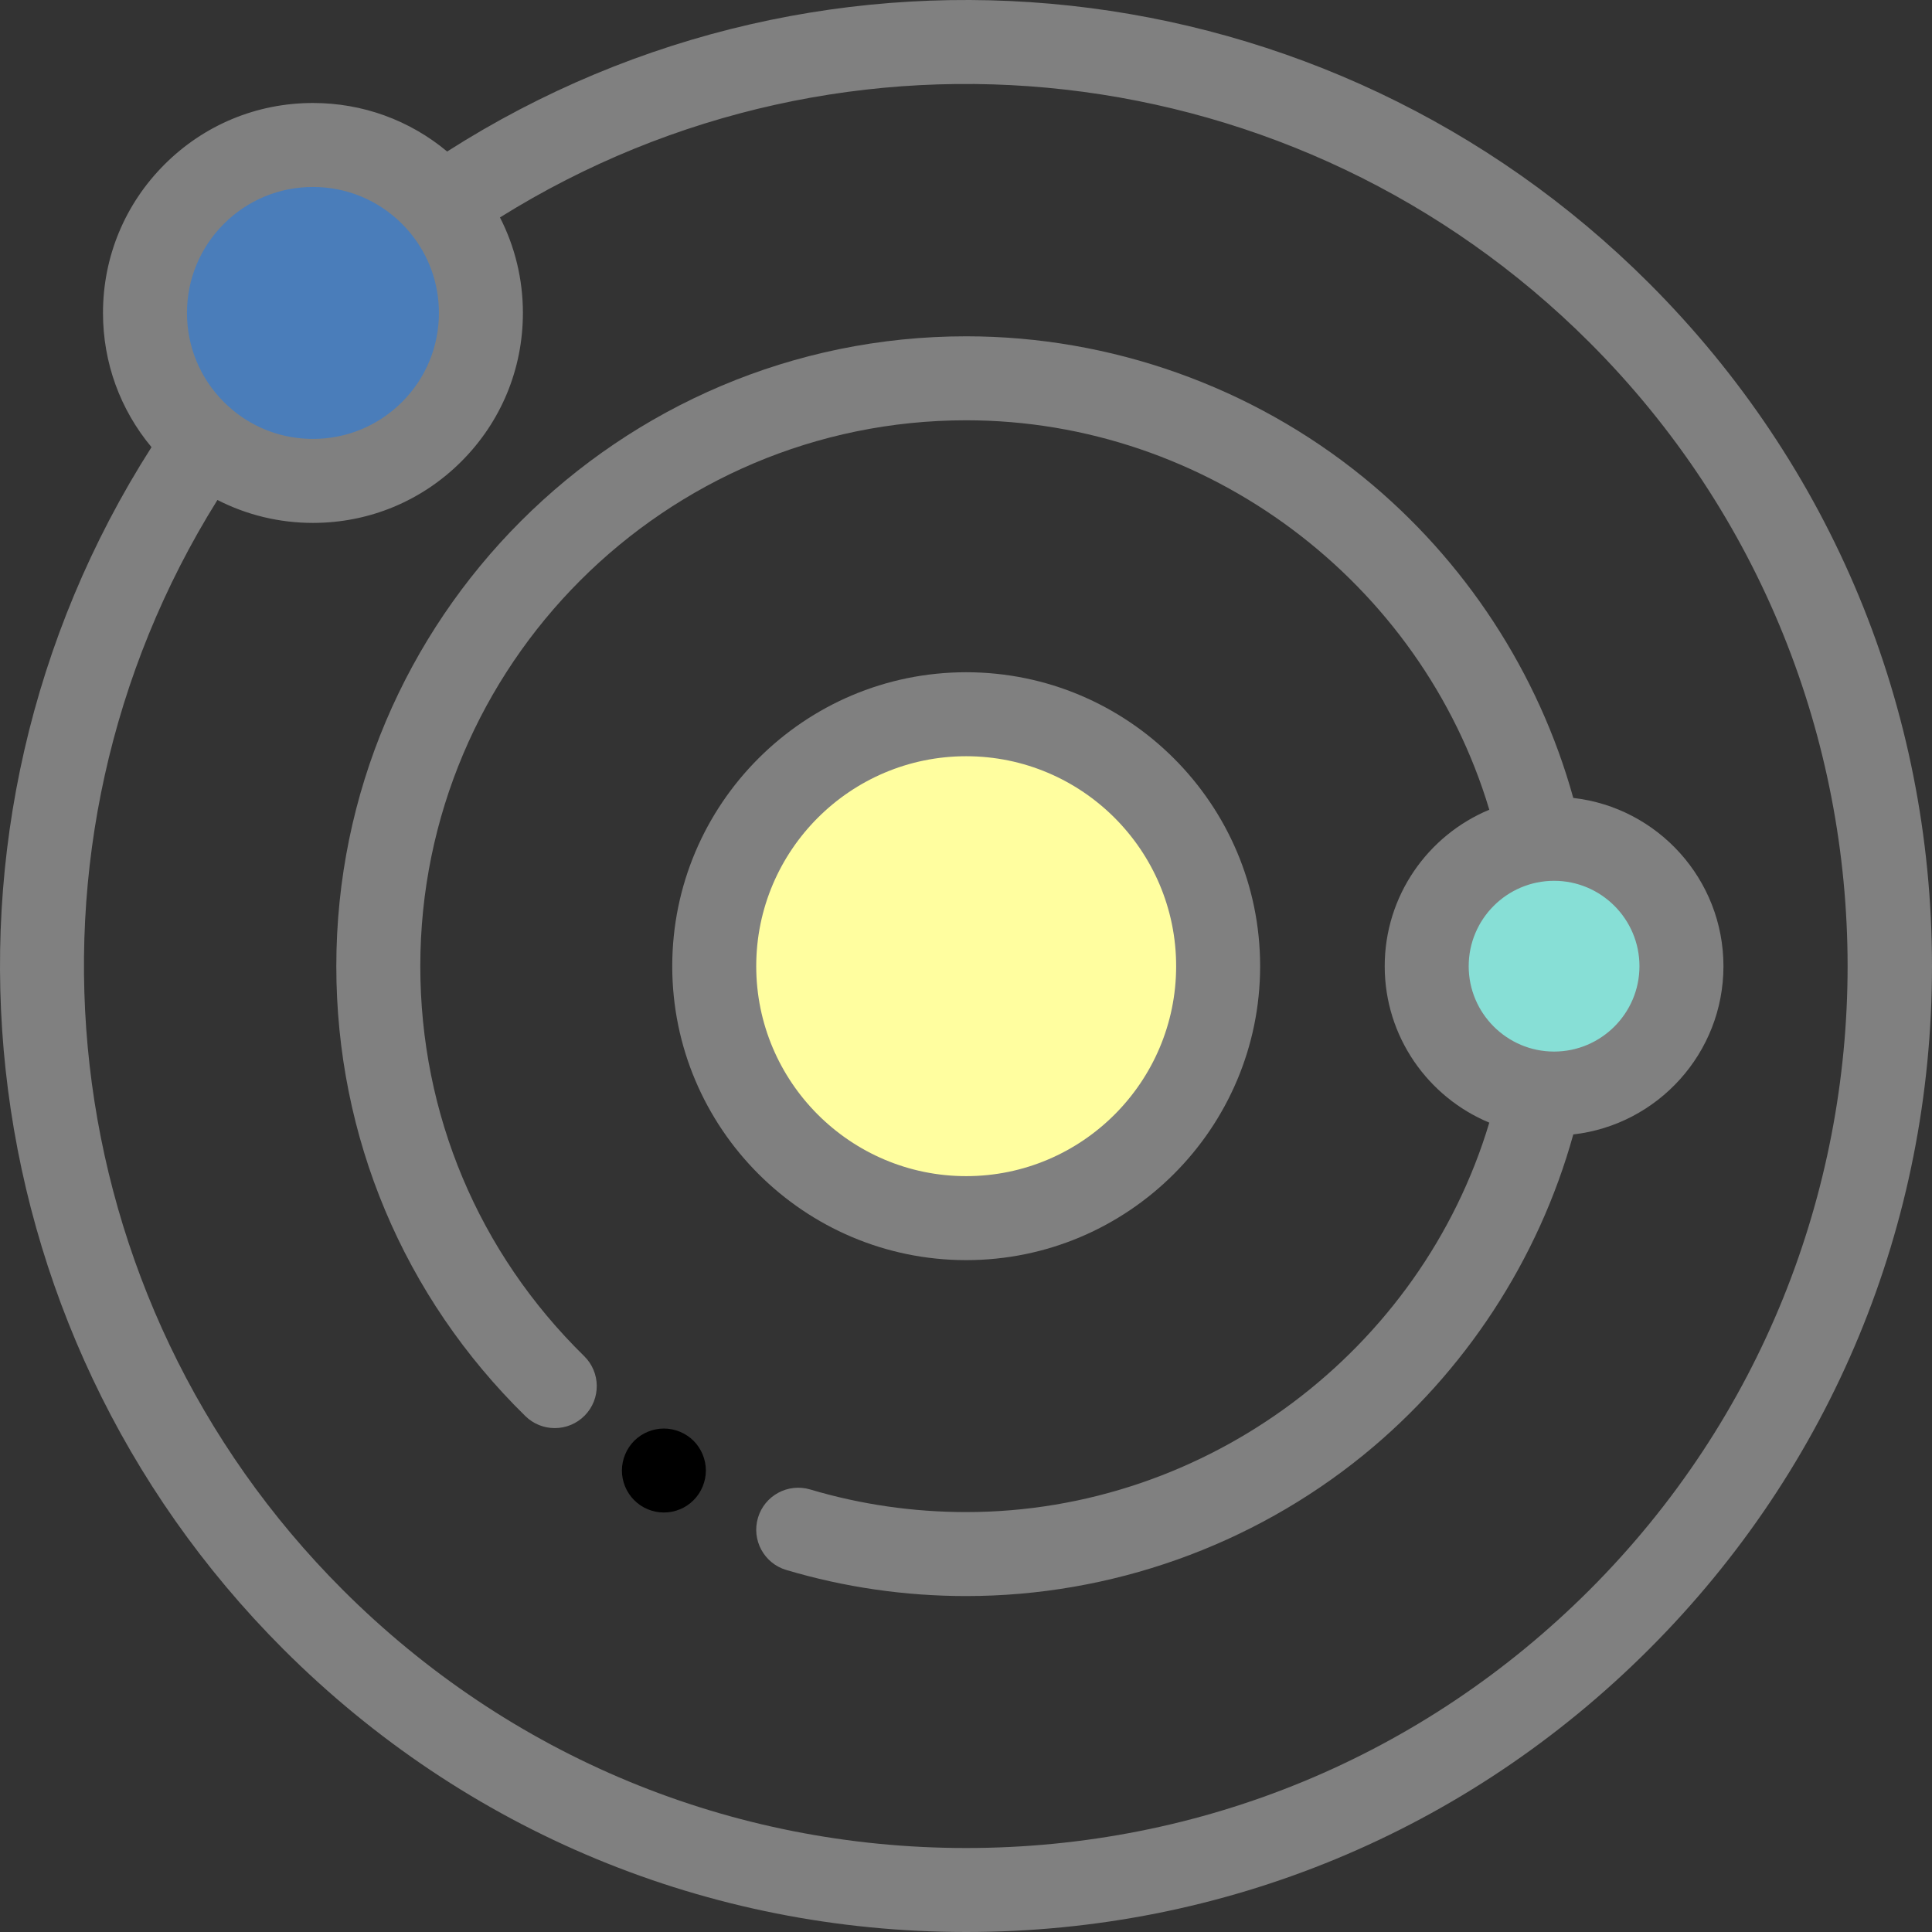
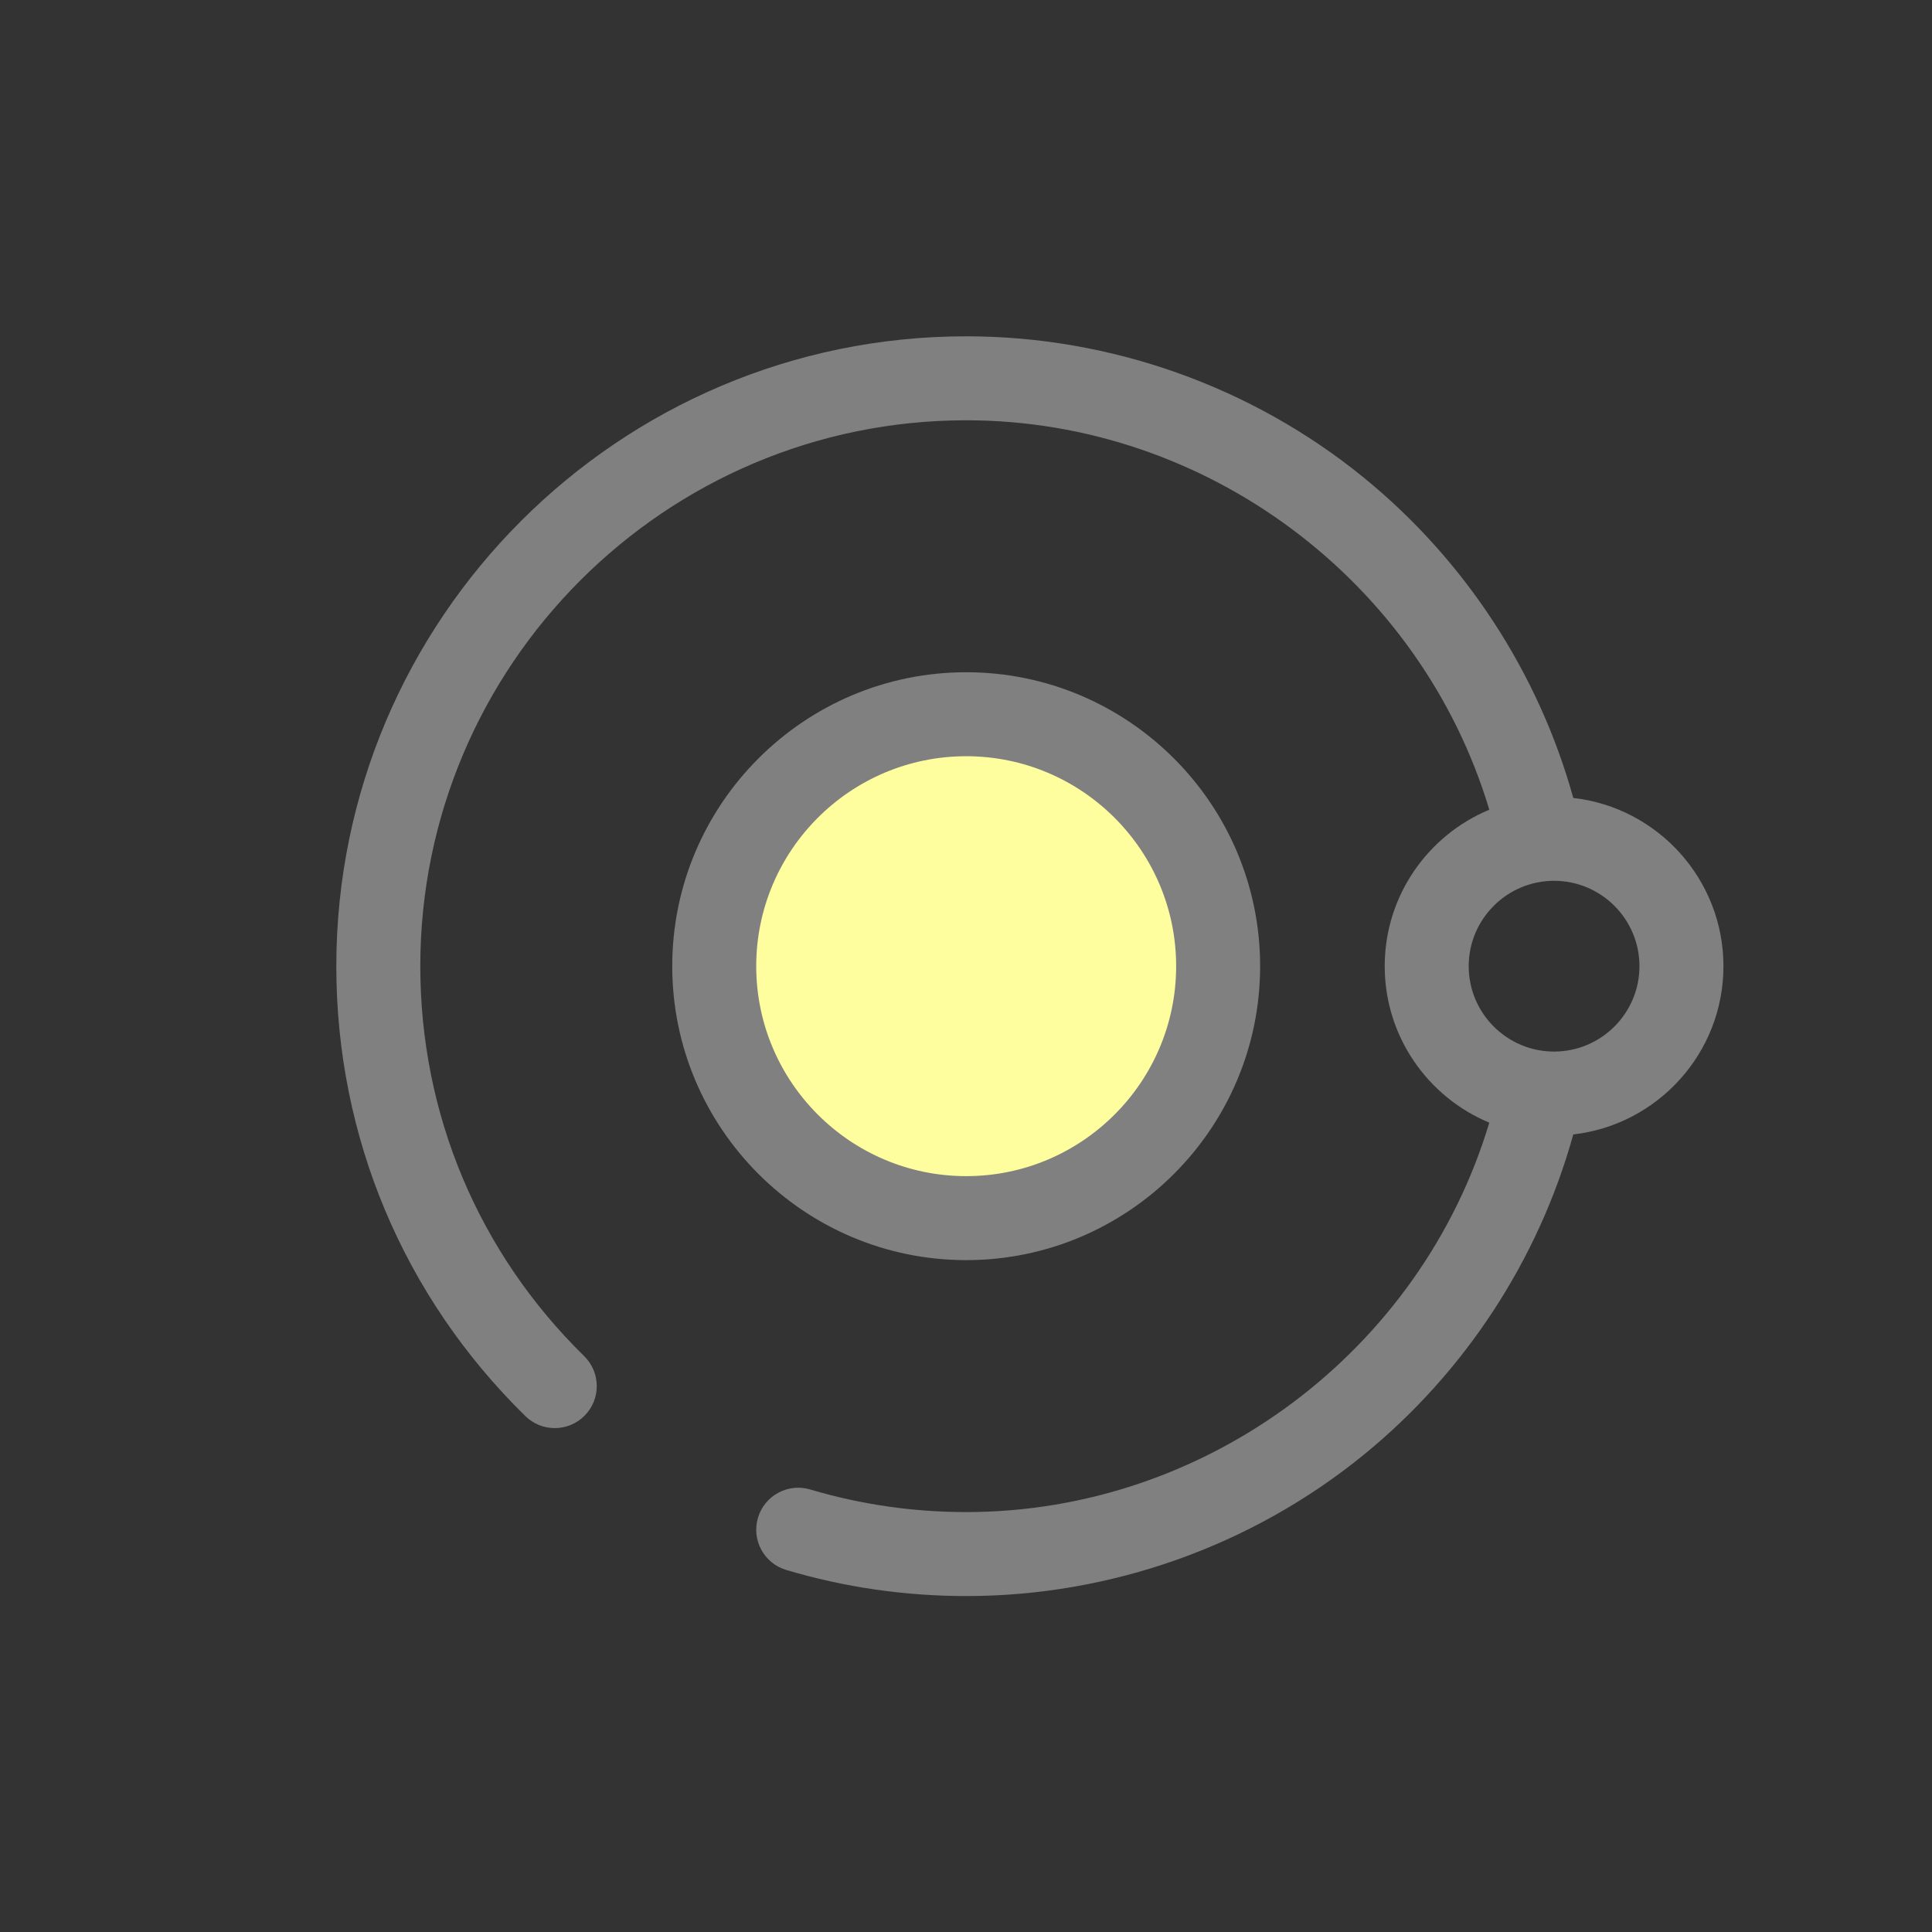
<svg xmlns="http://www.w3.org/2000/svg" version="1.1" id="Layer_1" viewBox="0 0 512 512" xml:space="preserve">
  <rect x="0" y="0" width="512" height="512" fill="#333333" stroke="none" />
  <defs id="defs16" />
-   <circle style="fill:#87DFD6;" cx="411.847" cy="256.051" r="33.755" id="circle1" />
-   <circle style="fill:#4A7DBA;" cx="82.939" cy="82.939" r="44.513" id="circle2" />
  <circle style="fill:#FFFE9F;" cx="256.051" cy="256.051" r="66.77" id="circle3" />
  <path d="M256.05,333.947c42.953,0,77.898-34.945,77.898-77.898s-34.945-77.898-77.898-77.898s-77.898,34.945-77.898,77.898  S213.097,333.947,256.05,333.947z M256.05,200.408c30.681,0,55.641,24.961,55.641,55.641s-24.961,55.641-55.641,55.641  s-55.641-24.961-55.641-55.641S225.369,200.408,256.05,200.408z" id="path3" style="fill:#808080;fill-opacity:1" />
-   <path d="M182.113,380.452c-0.601-0.401-1.246-0.746-1.925-1.024c-0.668-0.278-1.369-0.49-2.081-0.634  c-1.436-0.289-2.904-0.289-4.34,0c-0.712,0.145-1.413,0.356-2.081,0.634c-0.679,0.278-1.324,0.623-1.925,1.024  c-0.612,0.401-1.18,0.868-1.691,1.38c-0.512,0.512-0.979,1.079-1.38,1.691c-0.401,0.601-0.746,1.246-1.024,1.925  c-0.278,0.668-0.49,1.369-0.634,2.081c-0.145,0.712-0.223,1.447-0.223,2.17c0,2.938,1.191,5.798,3.261,7.868  c0.512,0.512,1.079,0.979,1.691,1.391c0.601,0.401,1.246,0.746,1.925,1.024c0.668,0.278,1.369,0.49,2.081,0.634  c0.712,0.145,1.447,0.211,2.17,0.211c0.723,0,1.458-0.067,2.17-0.211c0.712-0.145,1.413-0.356,2.081-0.634  c0.679-0.278,1.324-0.623,1.925-1.024c0.612-0.412,1.18-0.879,1.691-1.391c2.07-2.07,3.261-4.941,3.261-7.868  c0-2.927-1.191-5.798-3.261-7.868C183.293,381.32,182.725,380.853,182.113,380.452z" id="path4" />
-   <path d="M437.034,75.066c-85.254-85.254-217.795-99.29-318.53-34.914c-9.974-8.322-22.421-12.859-35.569-12.859  c-14.862,0-28.836,5.788-39.344,16.297C33.081,54.1,27.293,68.073,27.293,82.934c0,13.148,4.538,25.596,12.859,35.57  c-64.377,100.735-50.34,233.277,34.914,318.529C123.408,485.377,187.683,512,256.05,512c68.368,0,132.641-26.623,180.985-74.966  C485.376,388.692,512,324.417,512,256.049S485.376,123.408,437.034,75.066z M59.328,59.327c6.305-6.305,14.689-9.778,23.606-9.778  s17.301,3.473,23.606,9.778c0.72,0.72,1.398,1.47,2.043,2.242c0.05,0.06,0.101,0.118,0.152,0.176  c4.91,5.958,7.583,13.367,7.583,21.188c0,8.917-3.473,17.301-9.778,23.606l0,0c-6.305,6.305-14.689,9.778-23.606,9.778  c-7.814,0-15.218-2.667-21.174-7.569c-0.067-0.059-0.134-0.118-0.203-0.175c-0.768-0.642-1.515-1.316-2.23-2.033  c-6.305-6.305-9.778-14.689-9.778-23.606S53.022,65.633,59.328,59.327z M421.296,421.297  c-44.138,44.139-102.824,68.448-165.246,68.448s-121.108-24.309-165.246-68.448C13.531,344.023,0.319,224.208,57.622,132.499  c7.742,3.965,16.363,6.077,25.312,6.077c14.862,0,28.836-5.788,39.344-16.297l0,0c10.51-10.51,16.297-24.482,16.297-39.344  c0-8.949-2.113-17.57-6.077-25.312c91.71-57.303,211.526-44.091,288.798,33.181C512.413,181.921,512.413,330.179,421.296,421.297z" id="path5" style="fill:#808080;fill-opacity:1" />
  <path d="M416.937,211.463c-9.194-33.149-28.699-63.057-55.586-84.94c-29.631-24.116-67.027-37.398-105.3-37.398  c-92.042,0-166.924,74.882-166.924,166.924c0,45.229,17.794,87.573,50.103,119.234c2.166,2.122,4.978,3.179,7.789,3.179  c2.886,0,5.77-1.115,7.949-3.34c4.301-4.39,4.23-11.435-0.16-15.738c-28.003-27.439-43.424-64.138-43.424-103.336  c0-79.77,64.898-144.668,144.668-144.668c63.867,0,120.54,42.812,138.627,103.204c-16.254,6.755-27.715,22.794-27.715,41.464  c0,18.67,11.462,34.709,27.716,41.464c-18.088,60.391-74.761,103.204-138.628,103.204c-14.077,0-27.985-2.015-41.34-5.99  c-5.889-1.753-12.088,1.6-13.84,7.492c-1.753,5.891,1.6,12.088,7.492,13.84c15.417,4.588,31.462,6.915,47.689,6.915  c38.274,0,75.67-13.282,105.301-37.398c26.886-21.883,46.392-51.79,55.586-84.939c22.359-2.537,39.793-21.56,39.793-44.587  C456.729,233.023,439.296,213.999,416.937,211.463z M411.846,278.677c-12.477,0-22.627-10.15-22.627-22.627  c0-12.477,10.15-22.627,22.627-22.627c12.477,0,22.627,10.15,22.627,22.627C434.473,268.526,424.323,278.677,411.846,278.677z" id="path6" style="fill:#808080;fill-opacity:1" />
</svg>